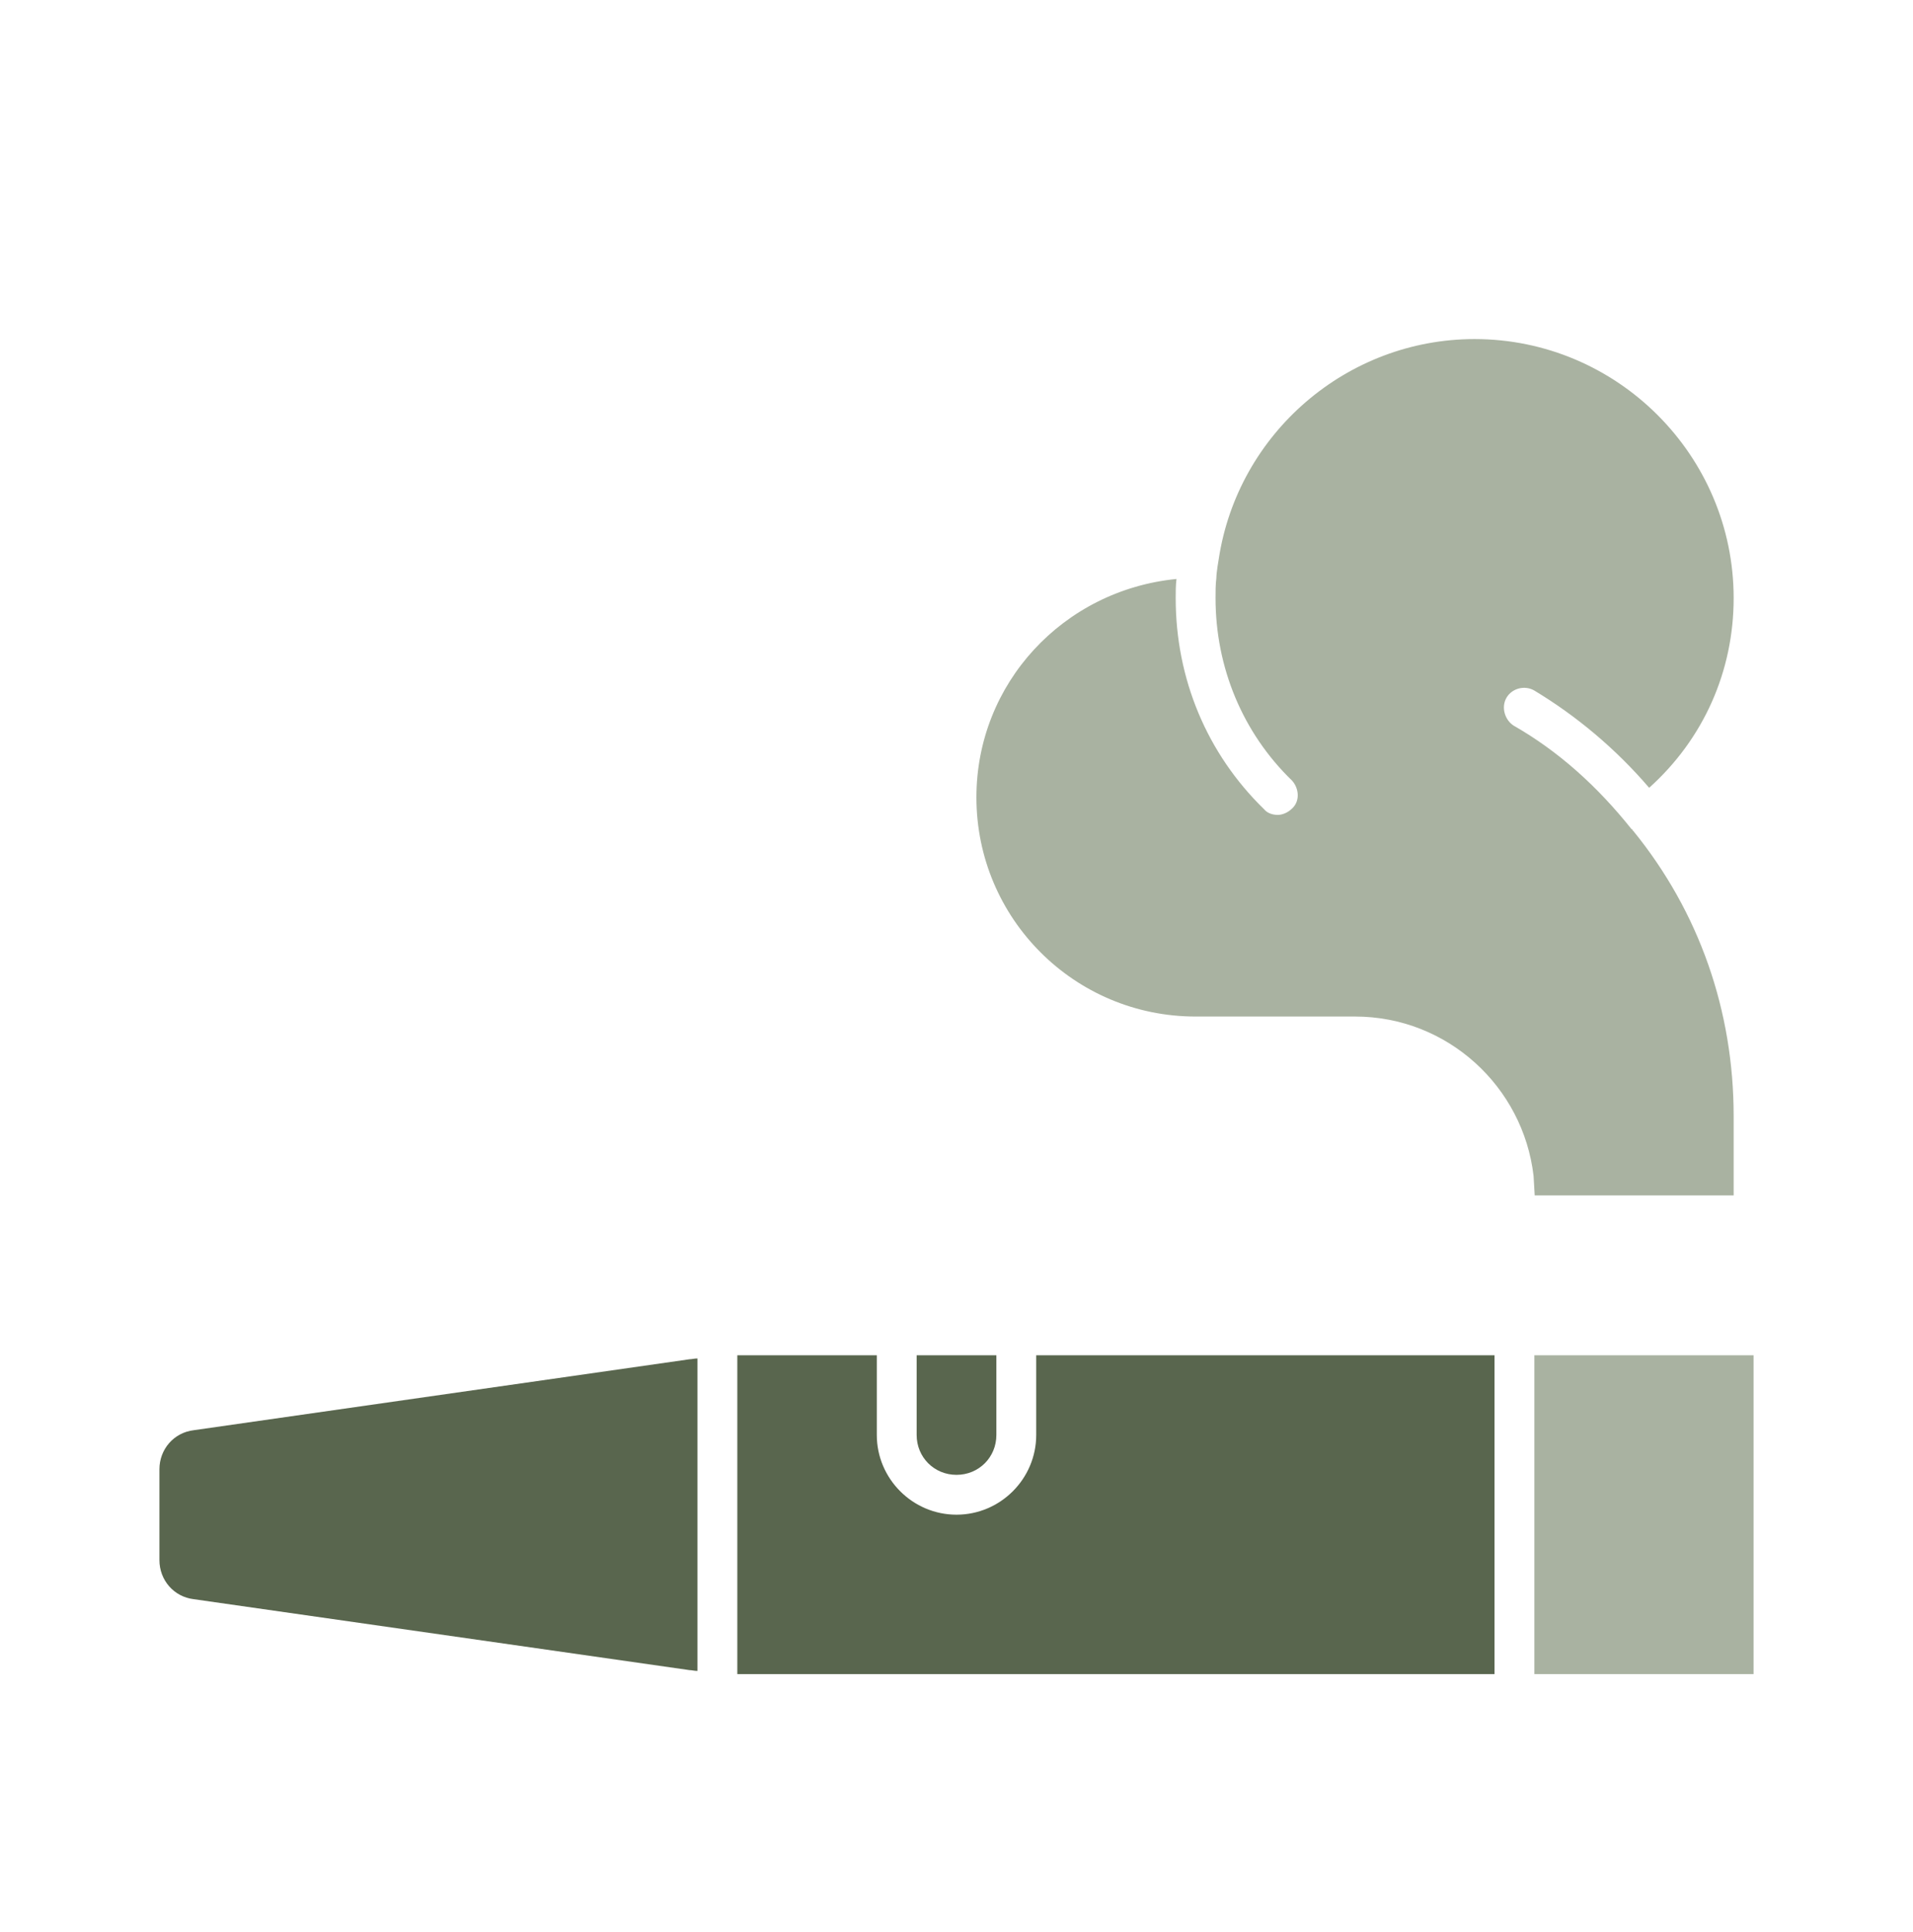
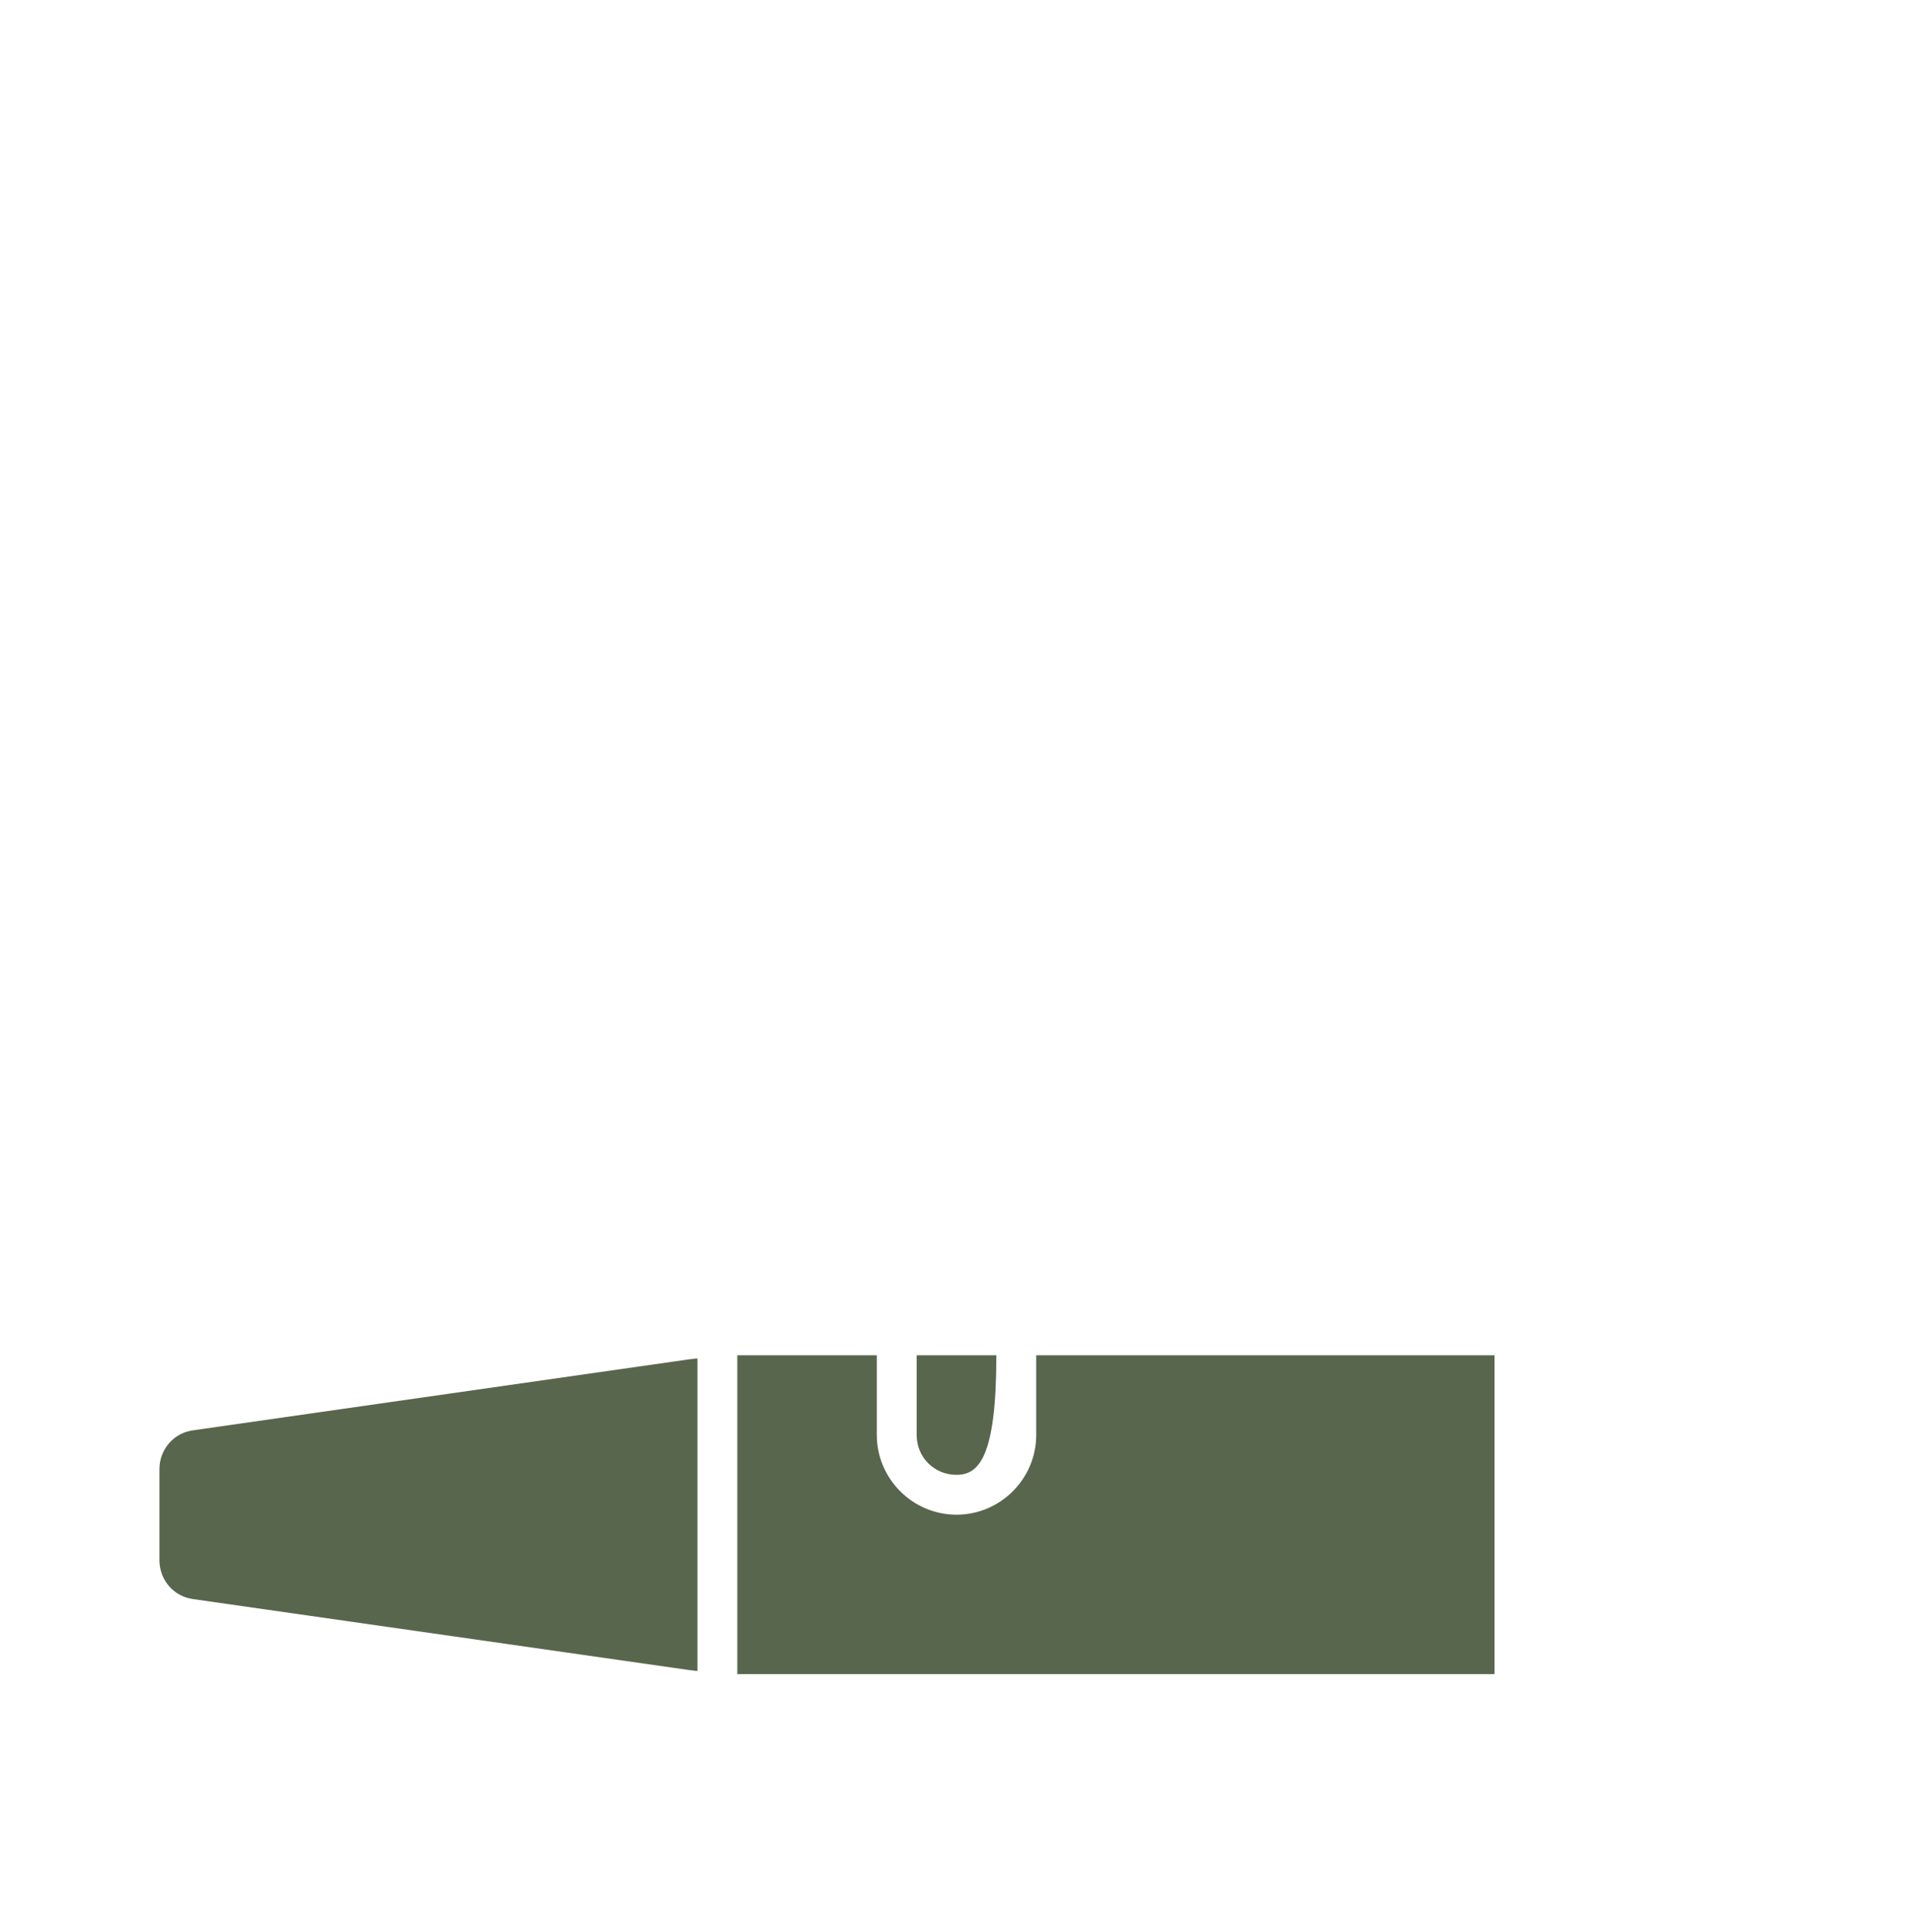
<svg xmlns="http://www.w3.org/2000/svg" width="100" height="101" viewBox="0 0 100 101" fill="none">
-   <path d="M85.375 43.434C88.833 47.684 90.625 52.851 90.625 58.351V62.494H80.225L80.166 61.476C79.625 56.809 75.666 53.142 70.833 53.142H62.5C56.166 53.142 51.041 48.017 51.041 41.684C51.041 35.726 55.583 30.851 61.5 30.267C61.458 30.601 61.458 30.934 61.458 31.267C61.458 35.476 63.083 39.392 66.083 42.309C66.25 42.517 66.541 42.601 66.791 42.601C67.041 42.601 67.333 42.476 67.541 42.267C67.958 41.892 67.916 41.226 67.541 40.809C64.958 38.309 63.541 34.892 63.541 31.267C63.541 30.892 63.541 30.559 63.583 30.226C63.583 29.934 63.708 29.226 63.708 29.226C64.709 22.642 70.416 17.726 77.083 17.726C84.541 17.726 90.625 23.809 90.625 31.267C90.625 35.101 89.041 38.642 86.208 41.184C84.458 39.142 82.416 37.434 80.208 36.101C79.708 35.809 79.041 35.976 78.75 36.476C78.458 36.976 78.666 37.642 79.125 37.934C81.458 39.267 83.5 41.101 85.291 43.351H85.333C85.333 43.351 85.333 43.434 85.375 43.434Z" fill="#A9B2A1" />
-   <path d="M91.666 70.851H80.208V87.517H91.666V70.851Z" fill="#A9B2A1" />
  <path d="M78.125 70.851V87.517H38.542V70.851H45.834V75.017C45.834 77.309 47.709 79.184 50 79.184C52.292 79.184 54.167 77.309 54.167 75.017V70.851H78.125Z" fill="#59664E" />
  <path d="M36.459 71.017V87.351C36.292 87.351 36.167 87.309 36.042 87.309L10.125 83.601C9.084 83.476 8.334 82.601 8.334 81.559V76.809C8.334 75.768 9.084 74.893 10.125 74.768L36.042 71.059C36.167 71.059 36.292 71.017 36.459 71.017Z" fill="#59664E" />
-   <path d="M52.084 70.851V75.017C52.084 76.184 51.167 77.101 50 77.101C48.834 77.101 47.917 76.184 47.917 75.017V70.851H52.084Z" fill="#59664E" />
+   <path d="M52.084 70.851C52.084 76.184 51.167 77.101 50 77.101C48.834 77.101 47.917 76.184 47.917 75.017V70.851H52.084Z" fill="#59664E" />
</svg>